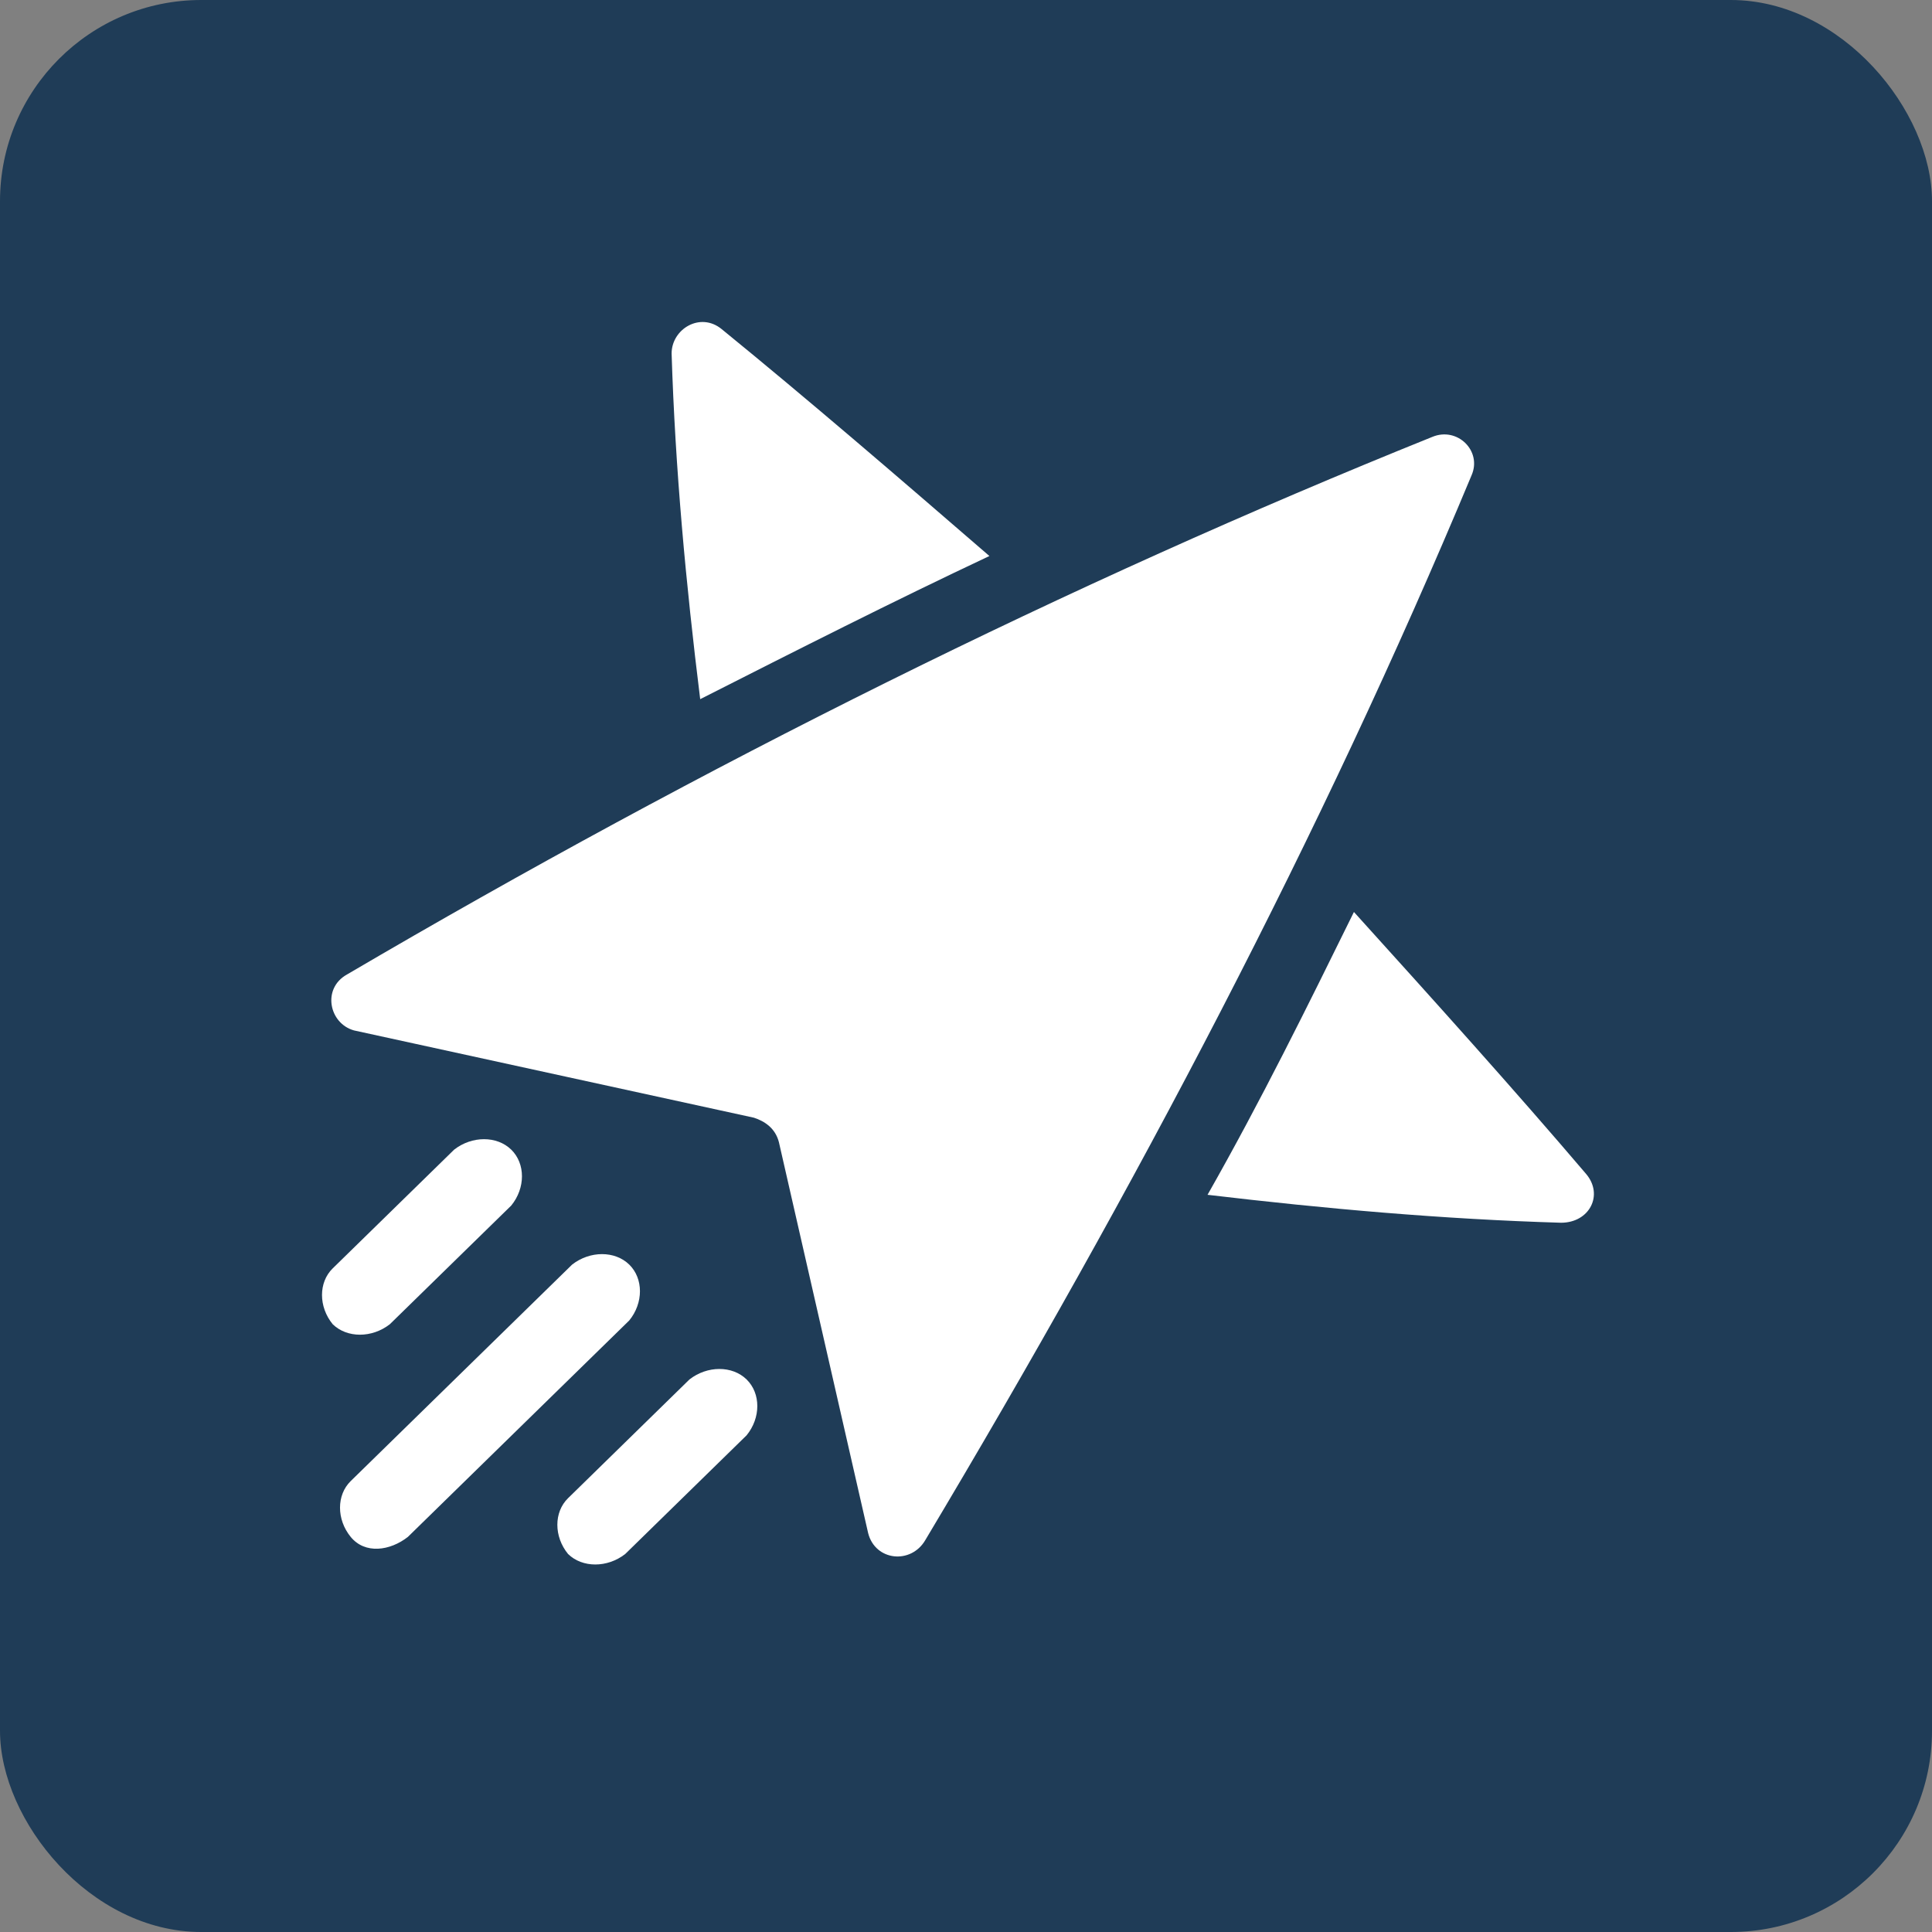
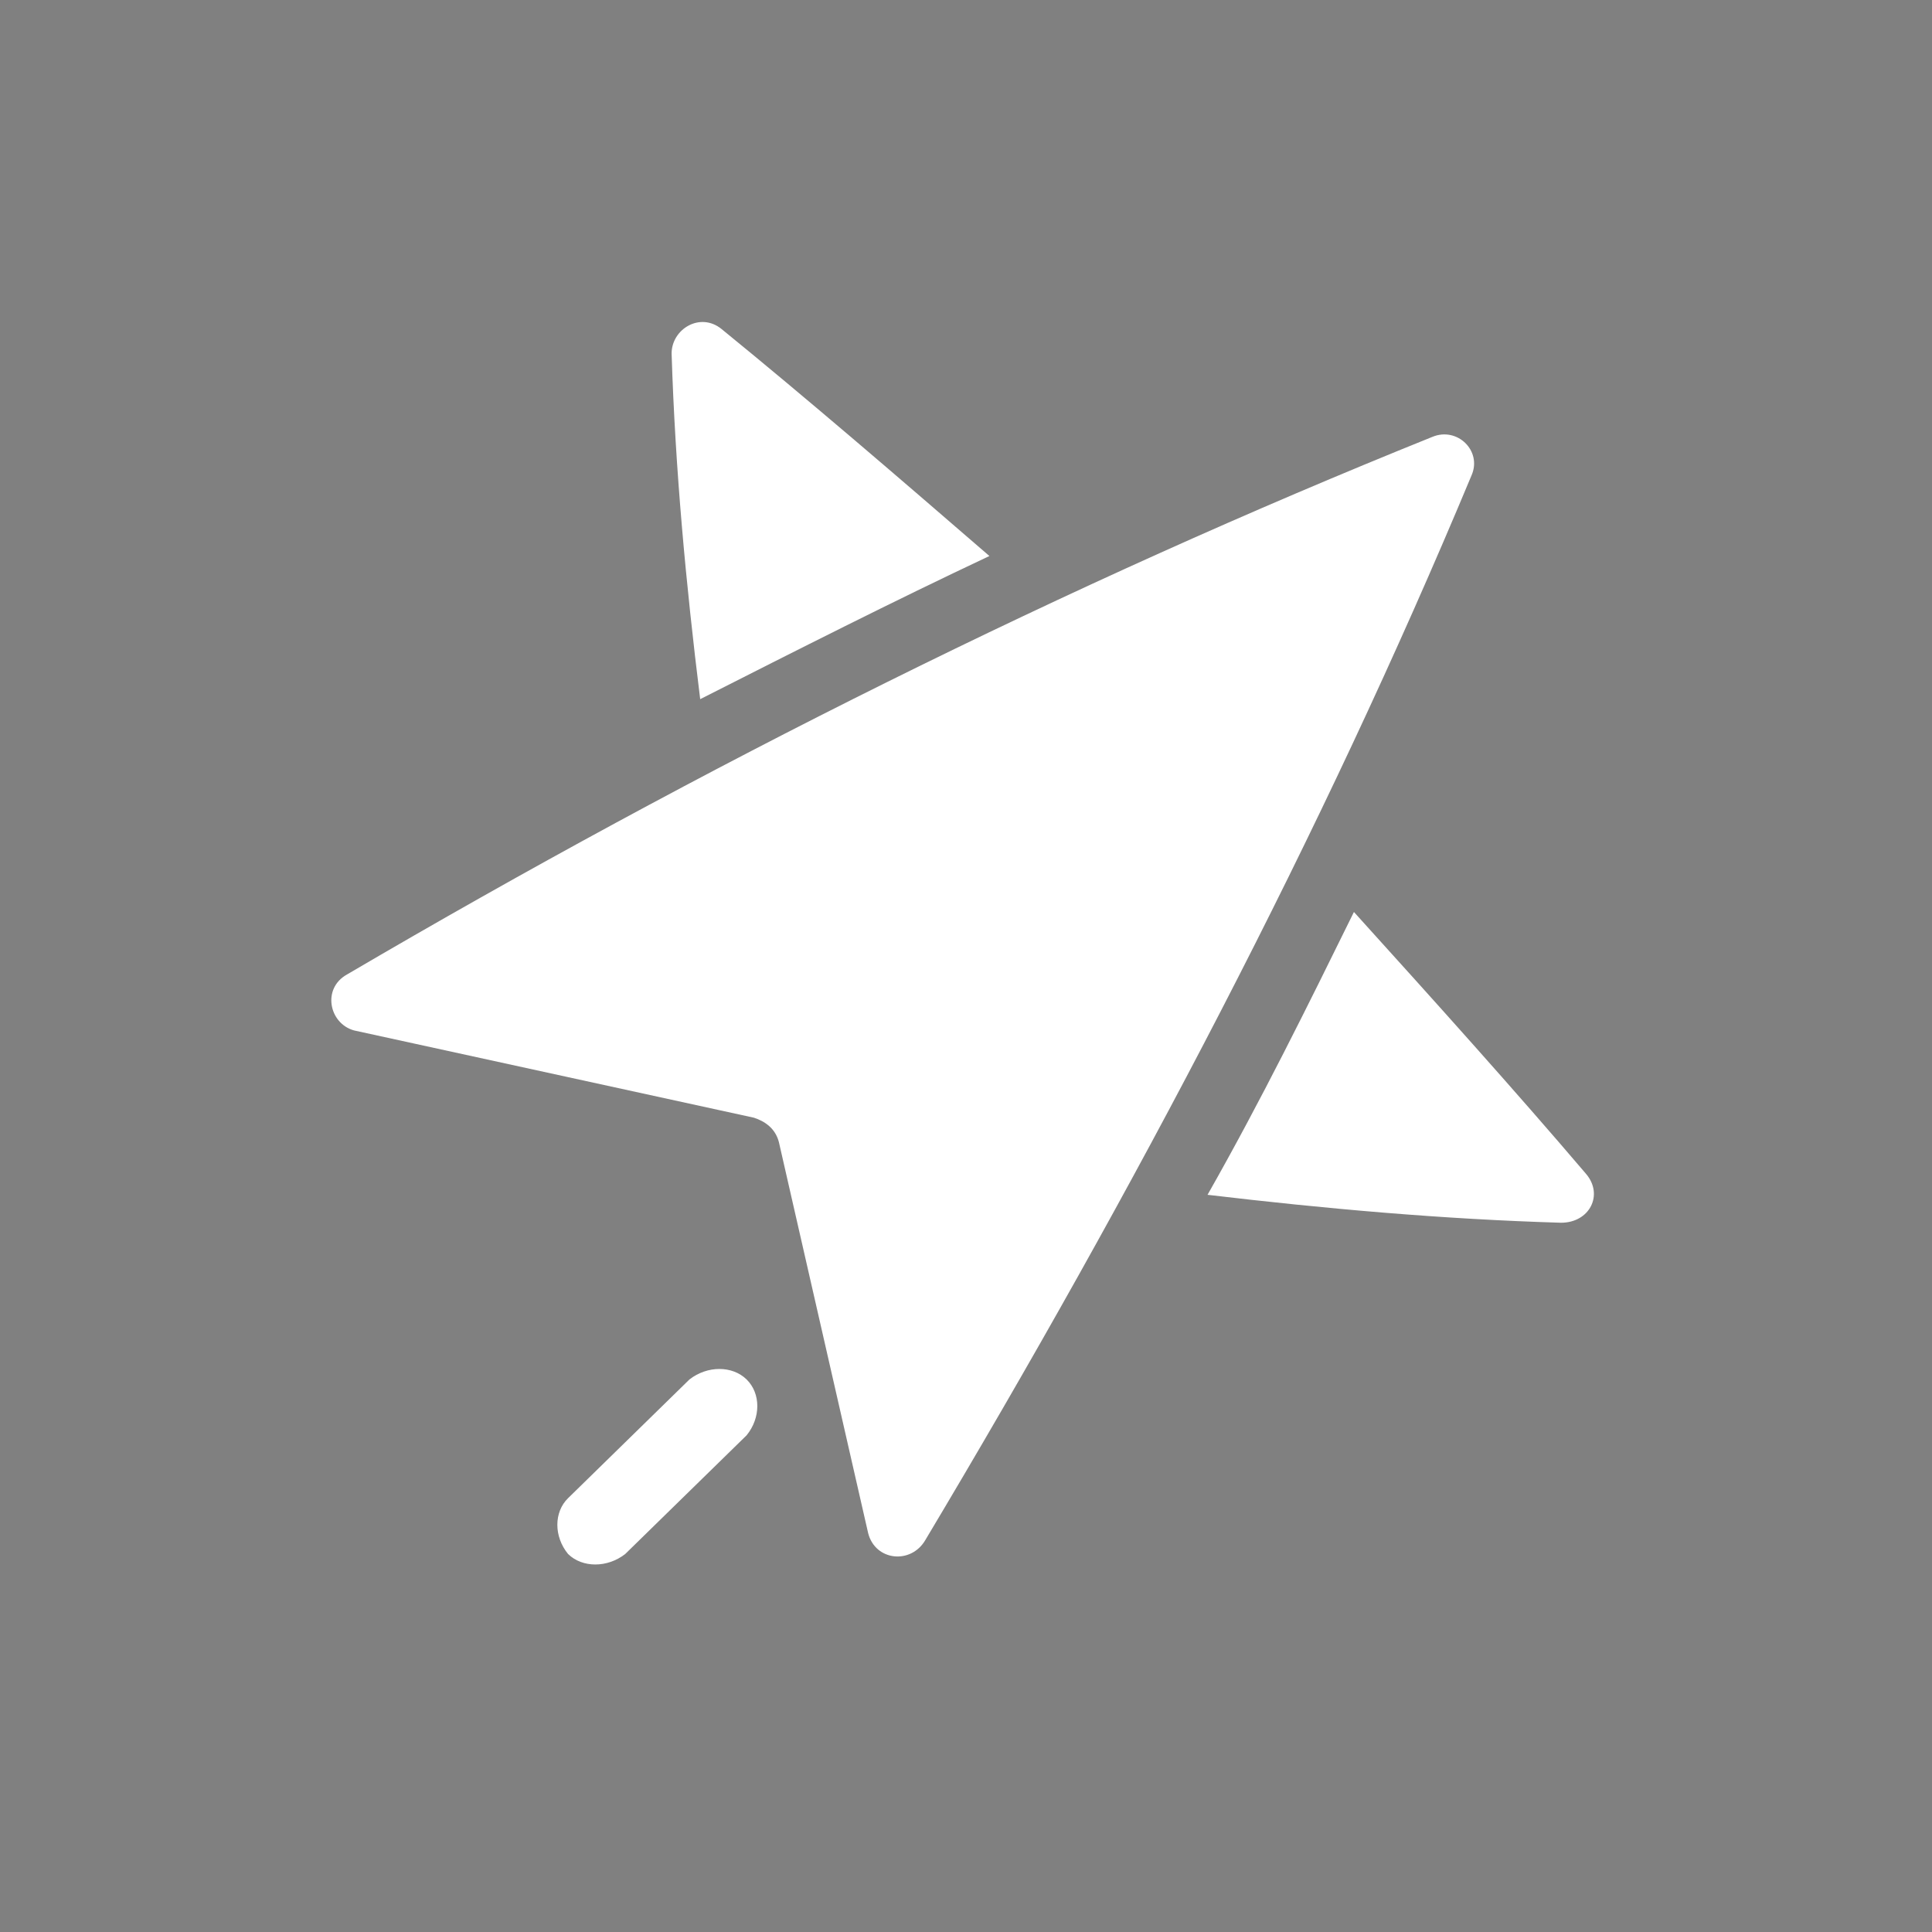
<svg xmlns="http://www.w3.org/2000/svg" width="96" height="96" viewBox="0 0 96 96" fill="none">
  <rect x="0" y="0" width="96" height="96" fill="#808080" stroke="none" />
-   <rect width="96" height="96" rx="10" fill="#1F3C57" />
-   <path d="M25.404 57.126C24.694 56.432 23.452 56.432 22.565 57.126L16.532 63.025C15.823 63.719 15.823 64.933 16.532 65.8C17.242 66.494 18.484 66.494 19.371 65.8L25.404 59.902C26.113 59.034 26.113 57.82 25.404 57.126Z" fill="white" />
-   <path d="M31.267 62.837C30.557 62.143 29.315 62.143 28.428 62.837L17.427 73.593C16.718 74.287 16.718 75.502 17.427 76.369C18.137 77.237 19.379 77.063 20.266 76.369L31.267 65.613C31.976 64.745 31.976 63.531 31.267 62.837Z" fill="white" />
  <path d="M37.098 68.544C36.389 67.85 35.147 67.85 34.259 68.544L28.227 74.443C27.517 75.137 27.517 76.351 28.227 77.218C28.937 77.912 30.179 77.912 31.066 77.218L37.098 71.32C37.808 70.452 37.808 69.238 37.098 68.544Z" fill="white" />
  <path d="M73.121 23.618C73.653 22.404 72.411 21.189 71.169 21.71C53.073 28.996 34.977 38.016 17.236 48.425C15.994 49.119 16.349 50.854 17.59 51.201L37.461 55.538C37.993 55.711 38.525 56.058 38.703 56.752L43.138 76.181C43.493 77.569 45.267 77.743 45.977 76.528C56.444 59.007 65.669 41.486 73.121 23.618Z" fill="white" />
  <path d="M49.163 27.628C44.55 23.638 40.115 19.821 35.856 16.351C34.792 15.484 33.372 16.351 33.372 17.566C33.55 23.291 34.082 29.016 34.792 34.741C39.582 32.312 44.373 29.883 49.163 27.628Z" fill="white" />
  <path d="M78.809 58.328C75.26 54.164 71.357 49.827 67.276 45.316C64.969 50.001 62.663 54.685 60.002 59.369C65.857 60.063 71.712 60.584 77.567 60.757C78.986 60.757 79.696 59.369 78.809 58.328Z" fill="white" />
</svg>